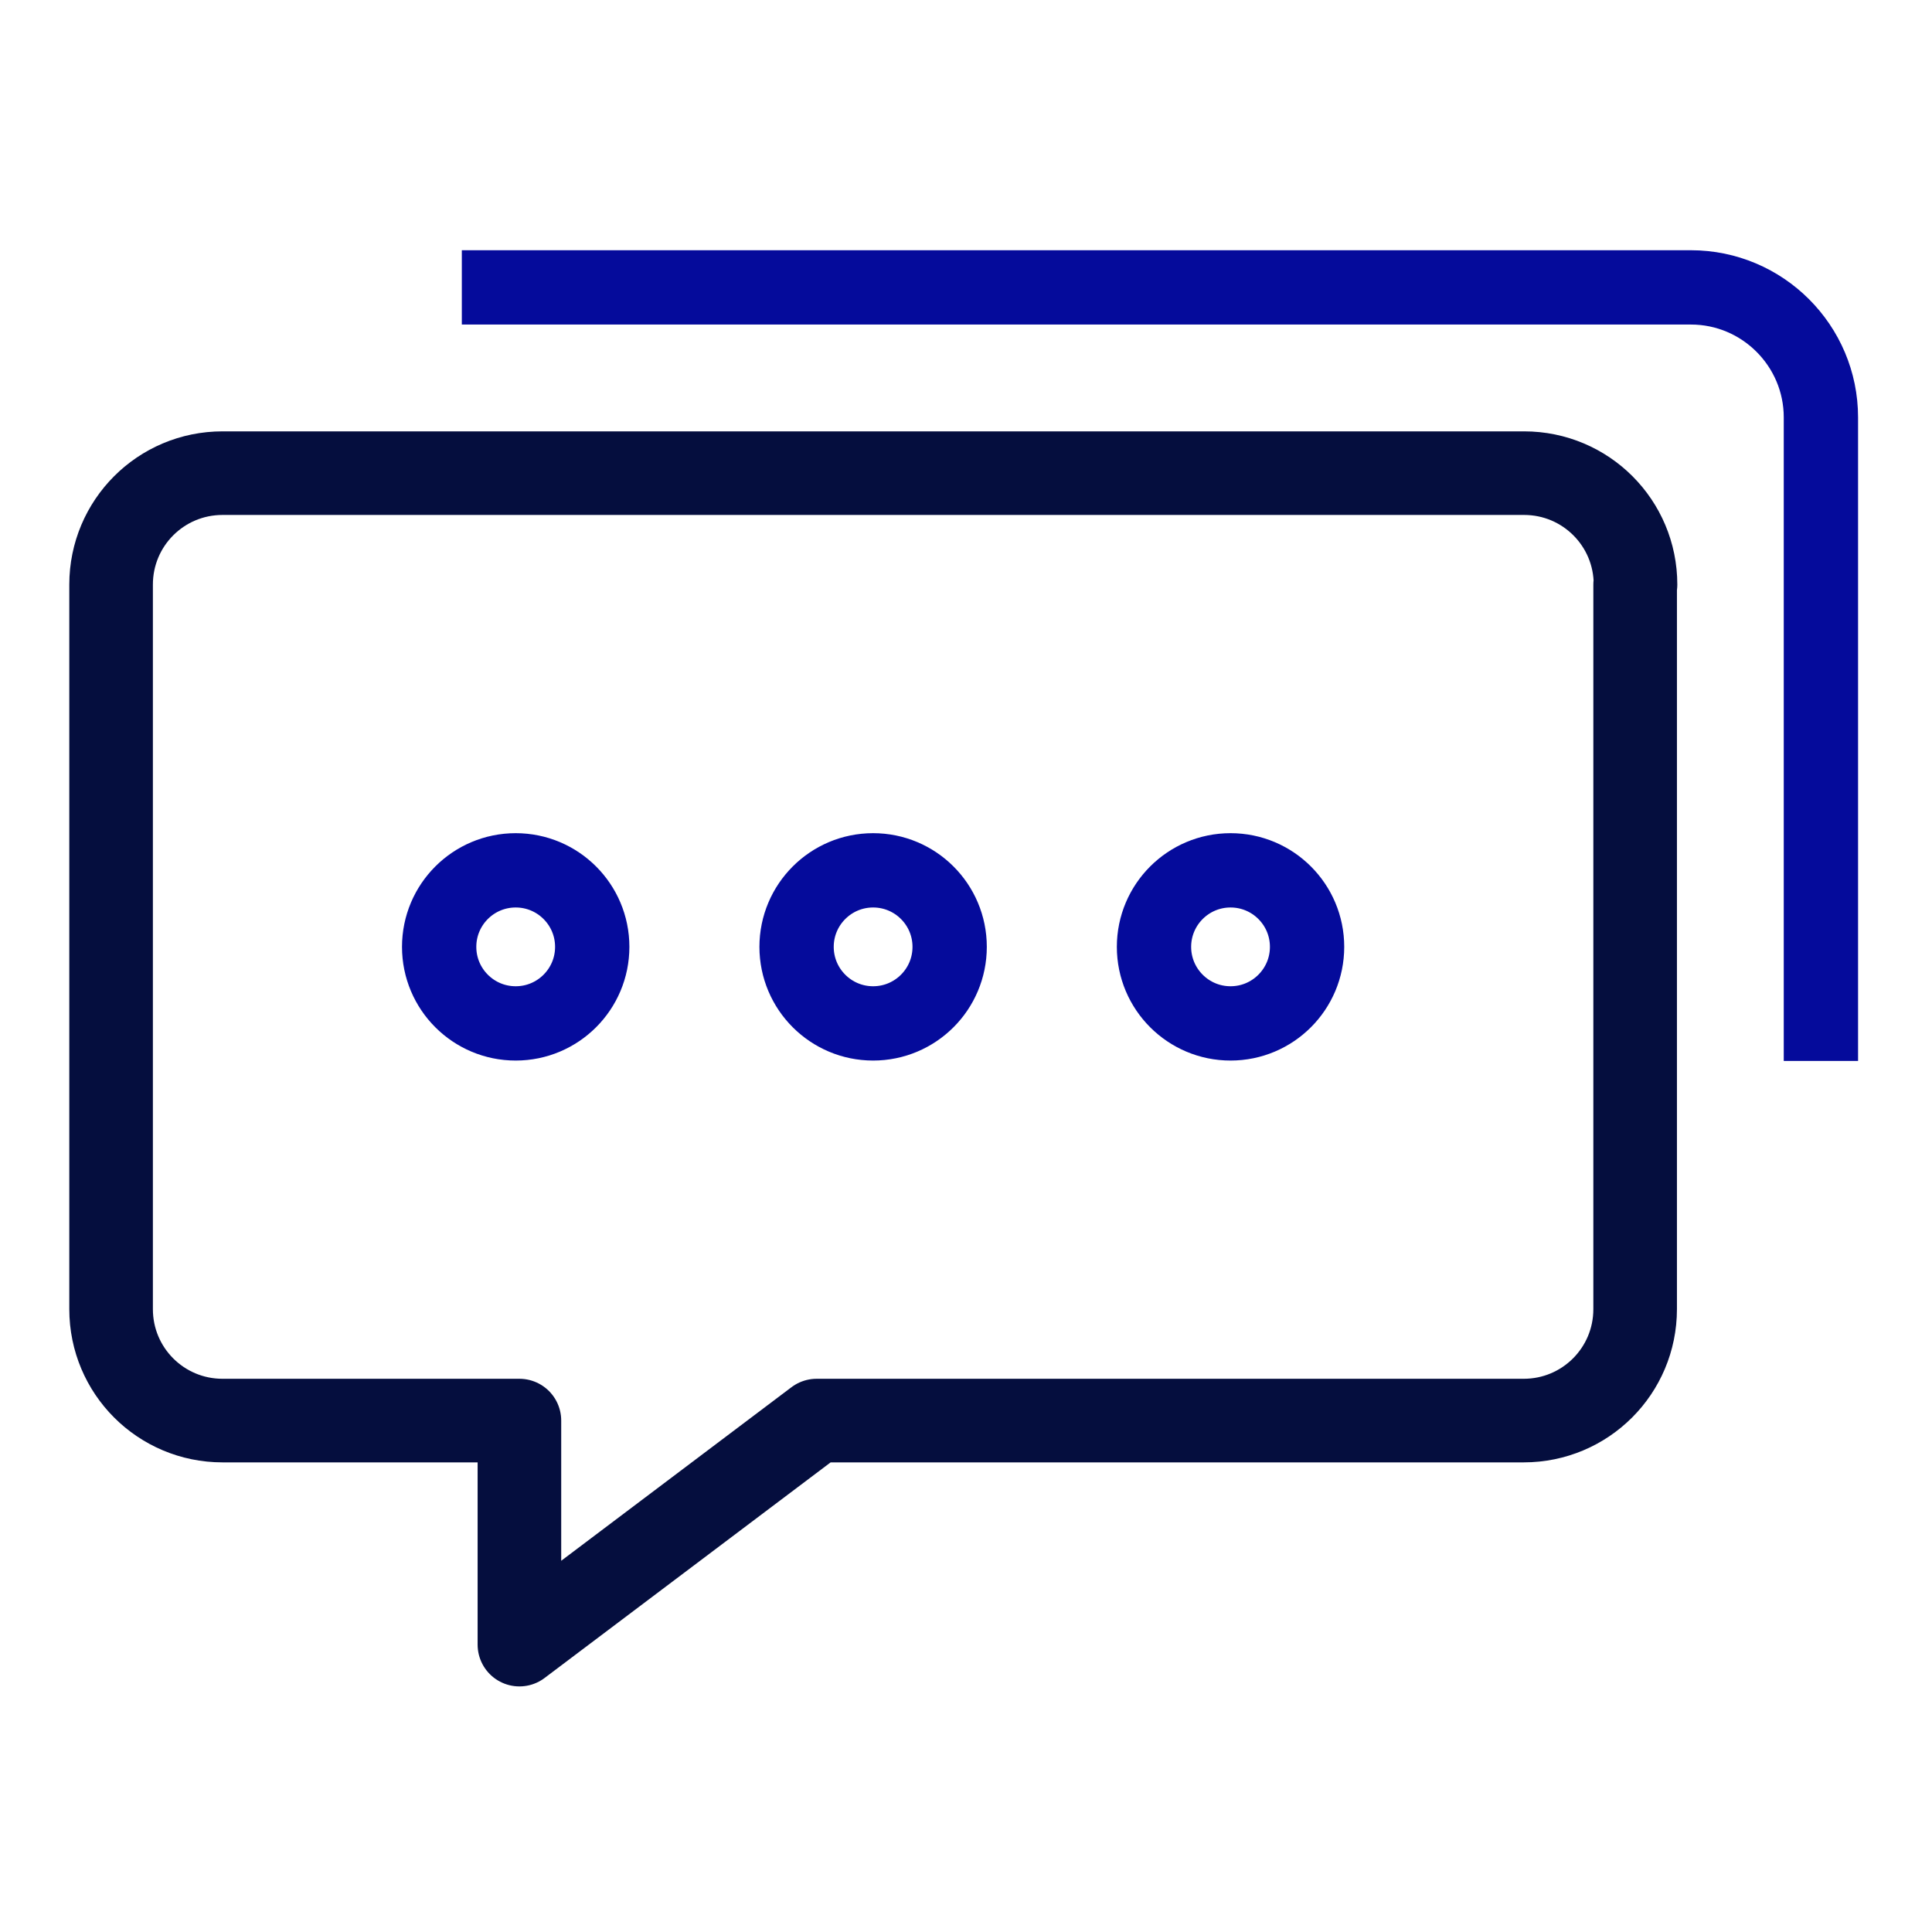
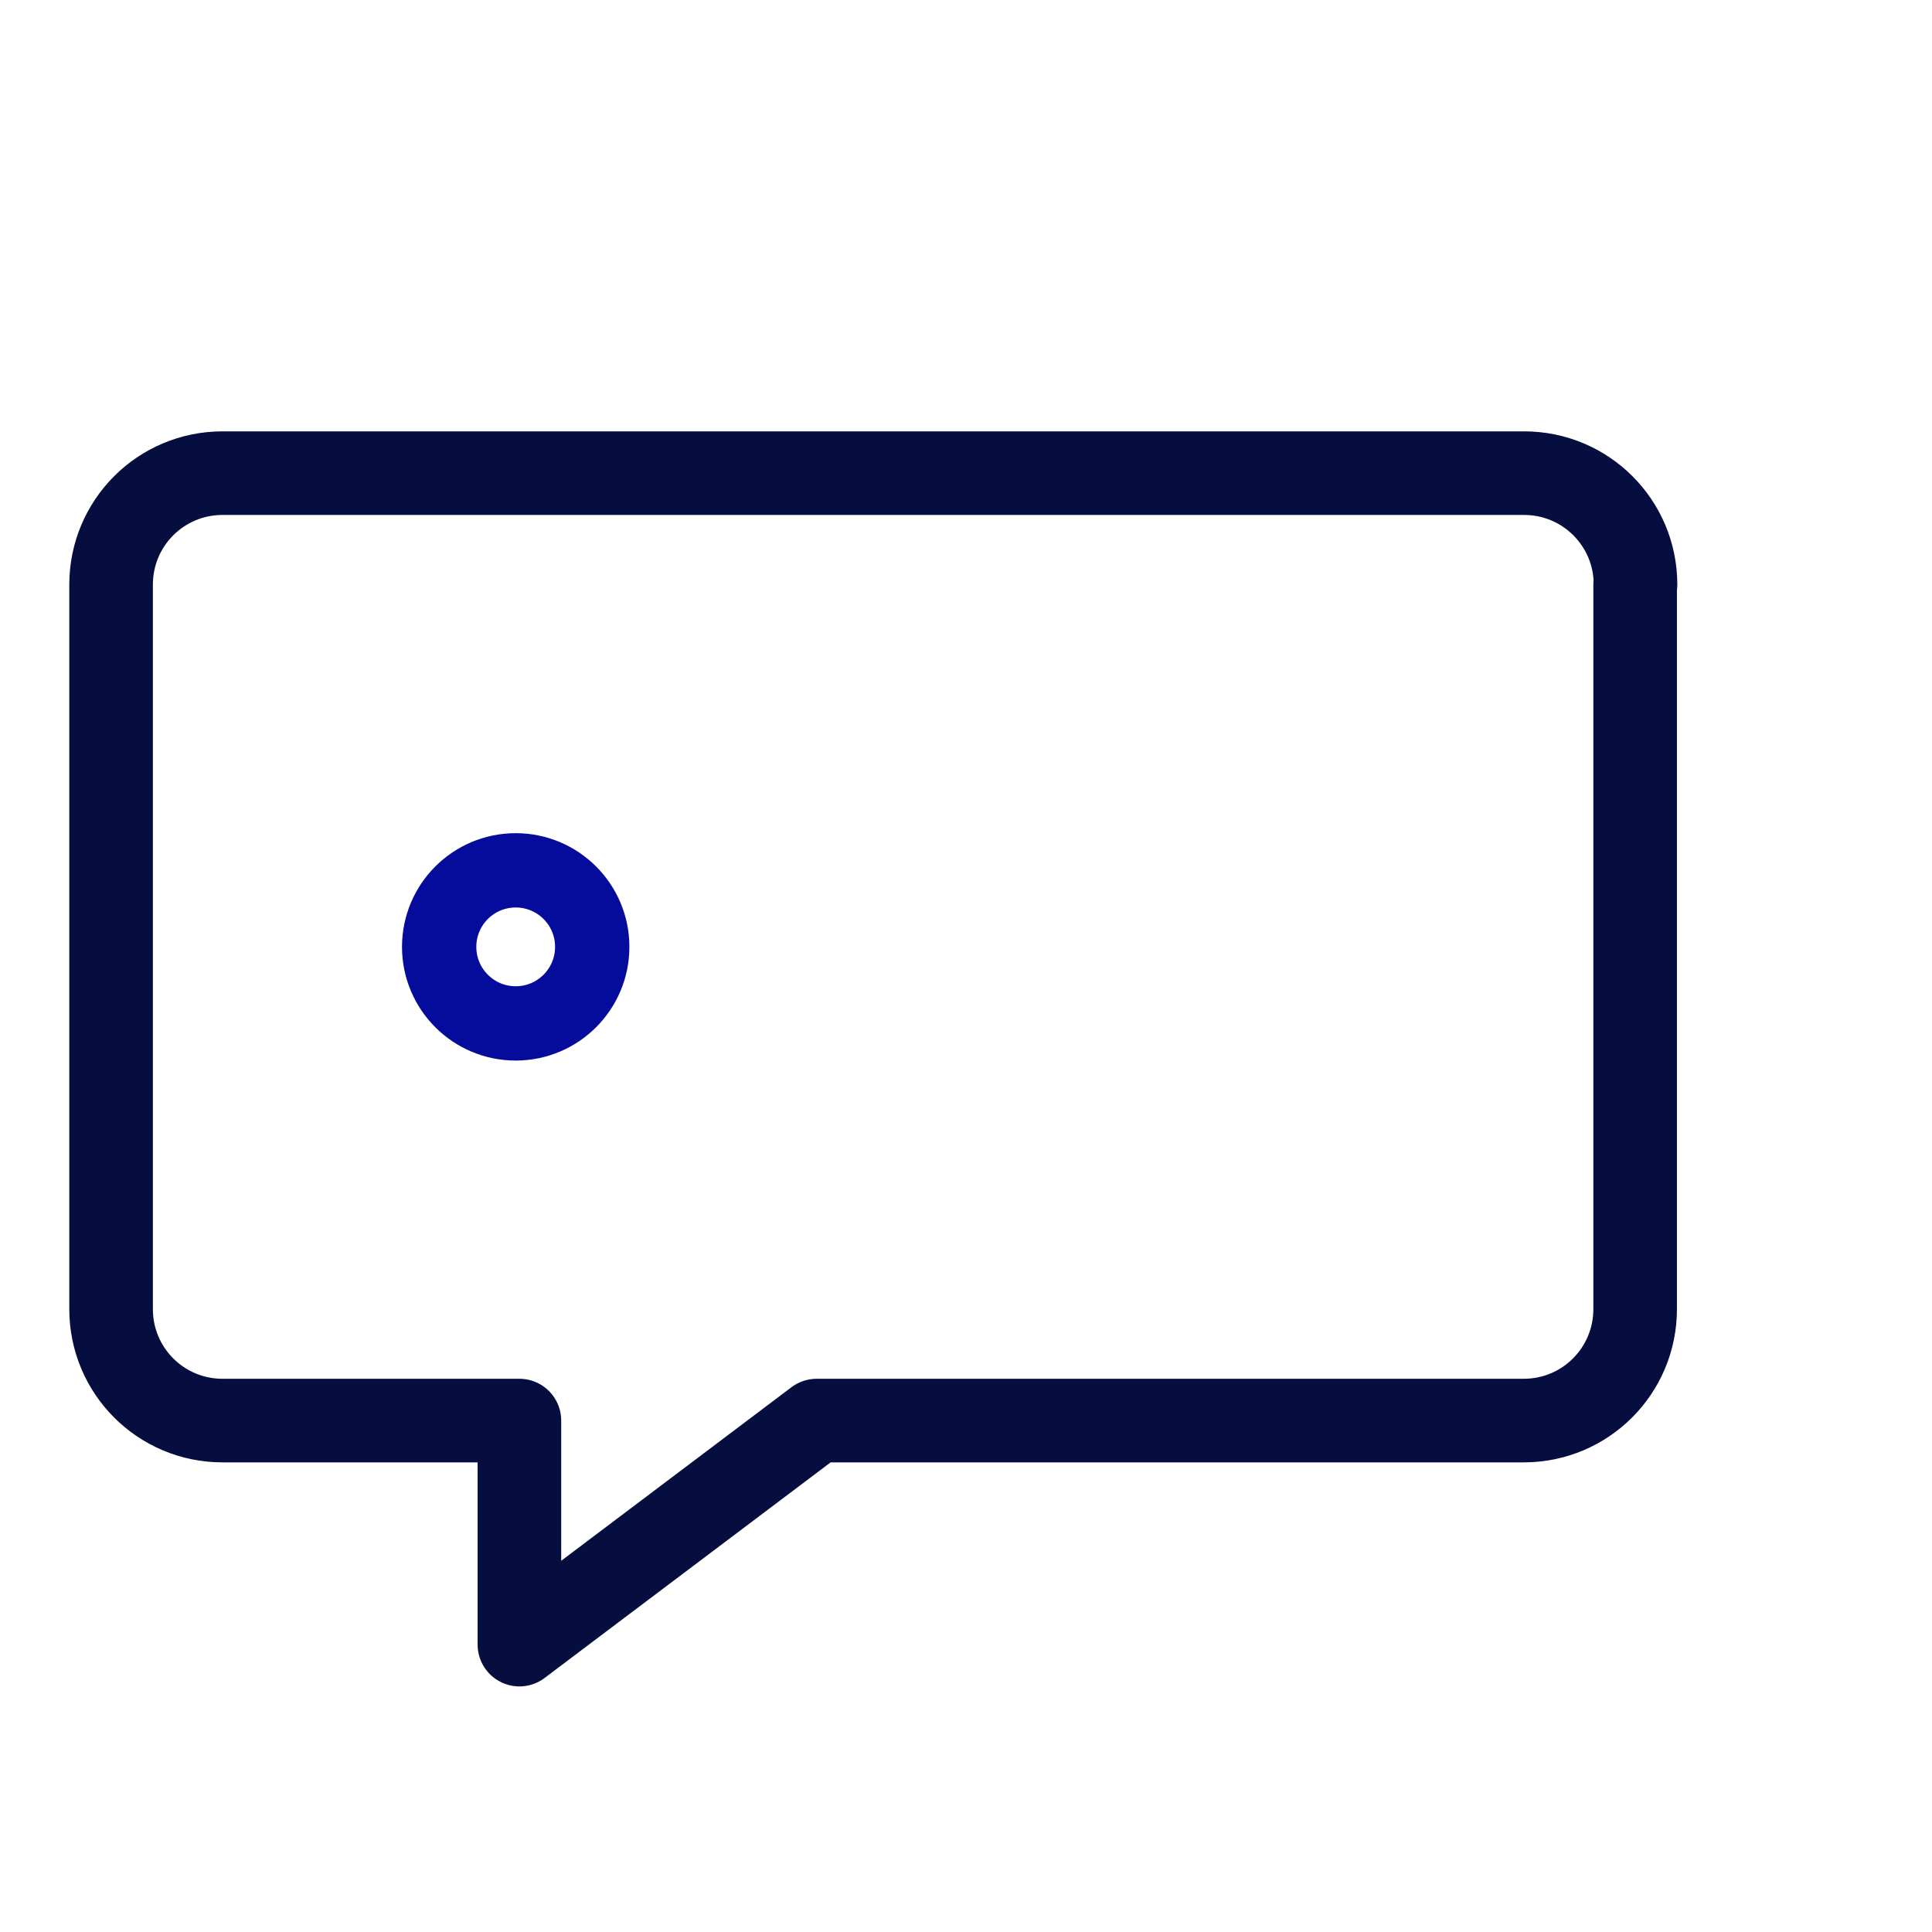
<svg xmlns="http://www.w3.org/2000/svg" fill="none" viewBox="0 0 52 52" height="52" width="52">
-   <path stroke-linejoin="round" stroke-width="2" stroke="#050B9B" d="M12.43 7.735H45.51C47.44 7.735 49.01 9.305 49.01 11.235V28.555" />
  <path stroke-linejoin="round" stroke-width="2.25" stroke="#050E3E" d="M44.01 15.735V35.235C44.01 36.895 42.67 38.235 41.01 38.235H21.98L13.98 44.265V38.235H5.99C4.33 38.235 2.99 36.895 2.99 35.235V15.735C2.99 14.075 4.33 12.735 5.99 12.735H41.02C42.68 12.735 44.02 14.075 44.02 15.735H44.01Z" />
  <path stroke-linejoin="round" stroke-width="2" stroke="#050B9B" d="M13.88 27.545C15.018 27.545 15.94 26.623 15.94 25.485C15.94 24.347 15.018 23.425 13.88 23.425C12.742 23.425 11.82 24.347 11.82 25.485C11.82 26.623 12.742 27.545 13.88 27.545Z" />
-   <path stroke-linejoin="round" stroke-width="2" stroke="#050B9B" d="M23.5 27.545C24.638 27.545 25.56 26.623 25.56 25.485C25.56 24.347 24.638 23.425 23.5 23.425C22.363 23.425 21.44 24.347 21.44 25.485C21.44 26.623 22.363 27.545 23.5 27.545Z" />
-   <path stroke-linejoin="round" stroke-width="2" stroke="#050B9B" d="M33.12 27.545C34.258 27.545 35.18 26.623 35.18 25.485C35.18 24.347 34.258 23.425 33.12 23.425C31.983 23.425 31.06 24.347 31.06 25.485C31.06 26.623 31.983 27.545 33.12 27.545Z" />
</svg>